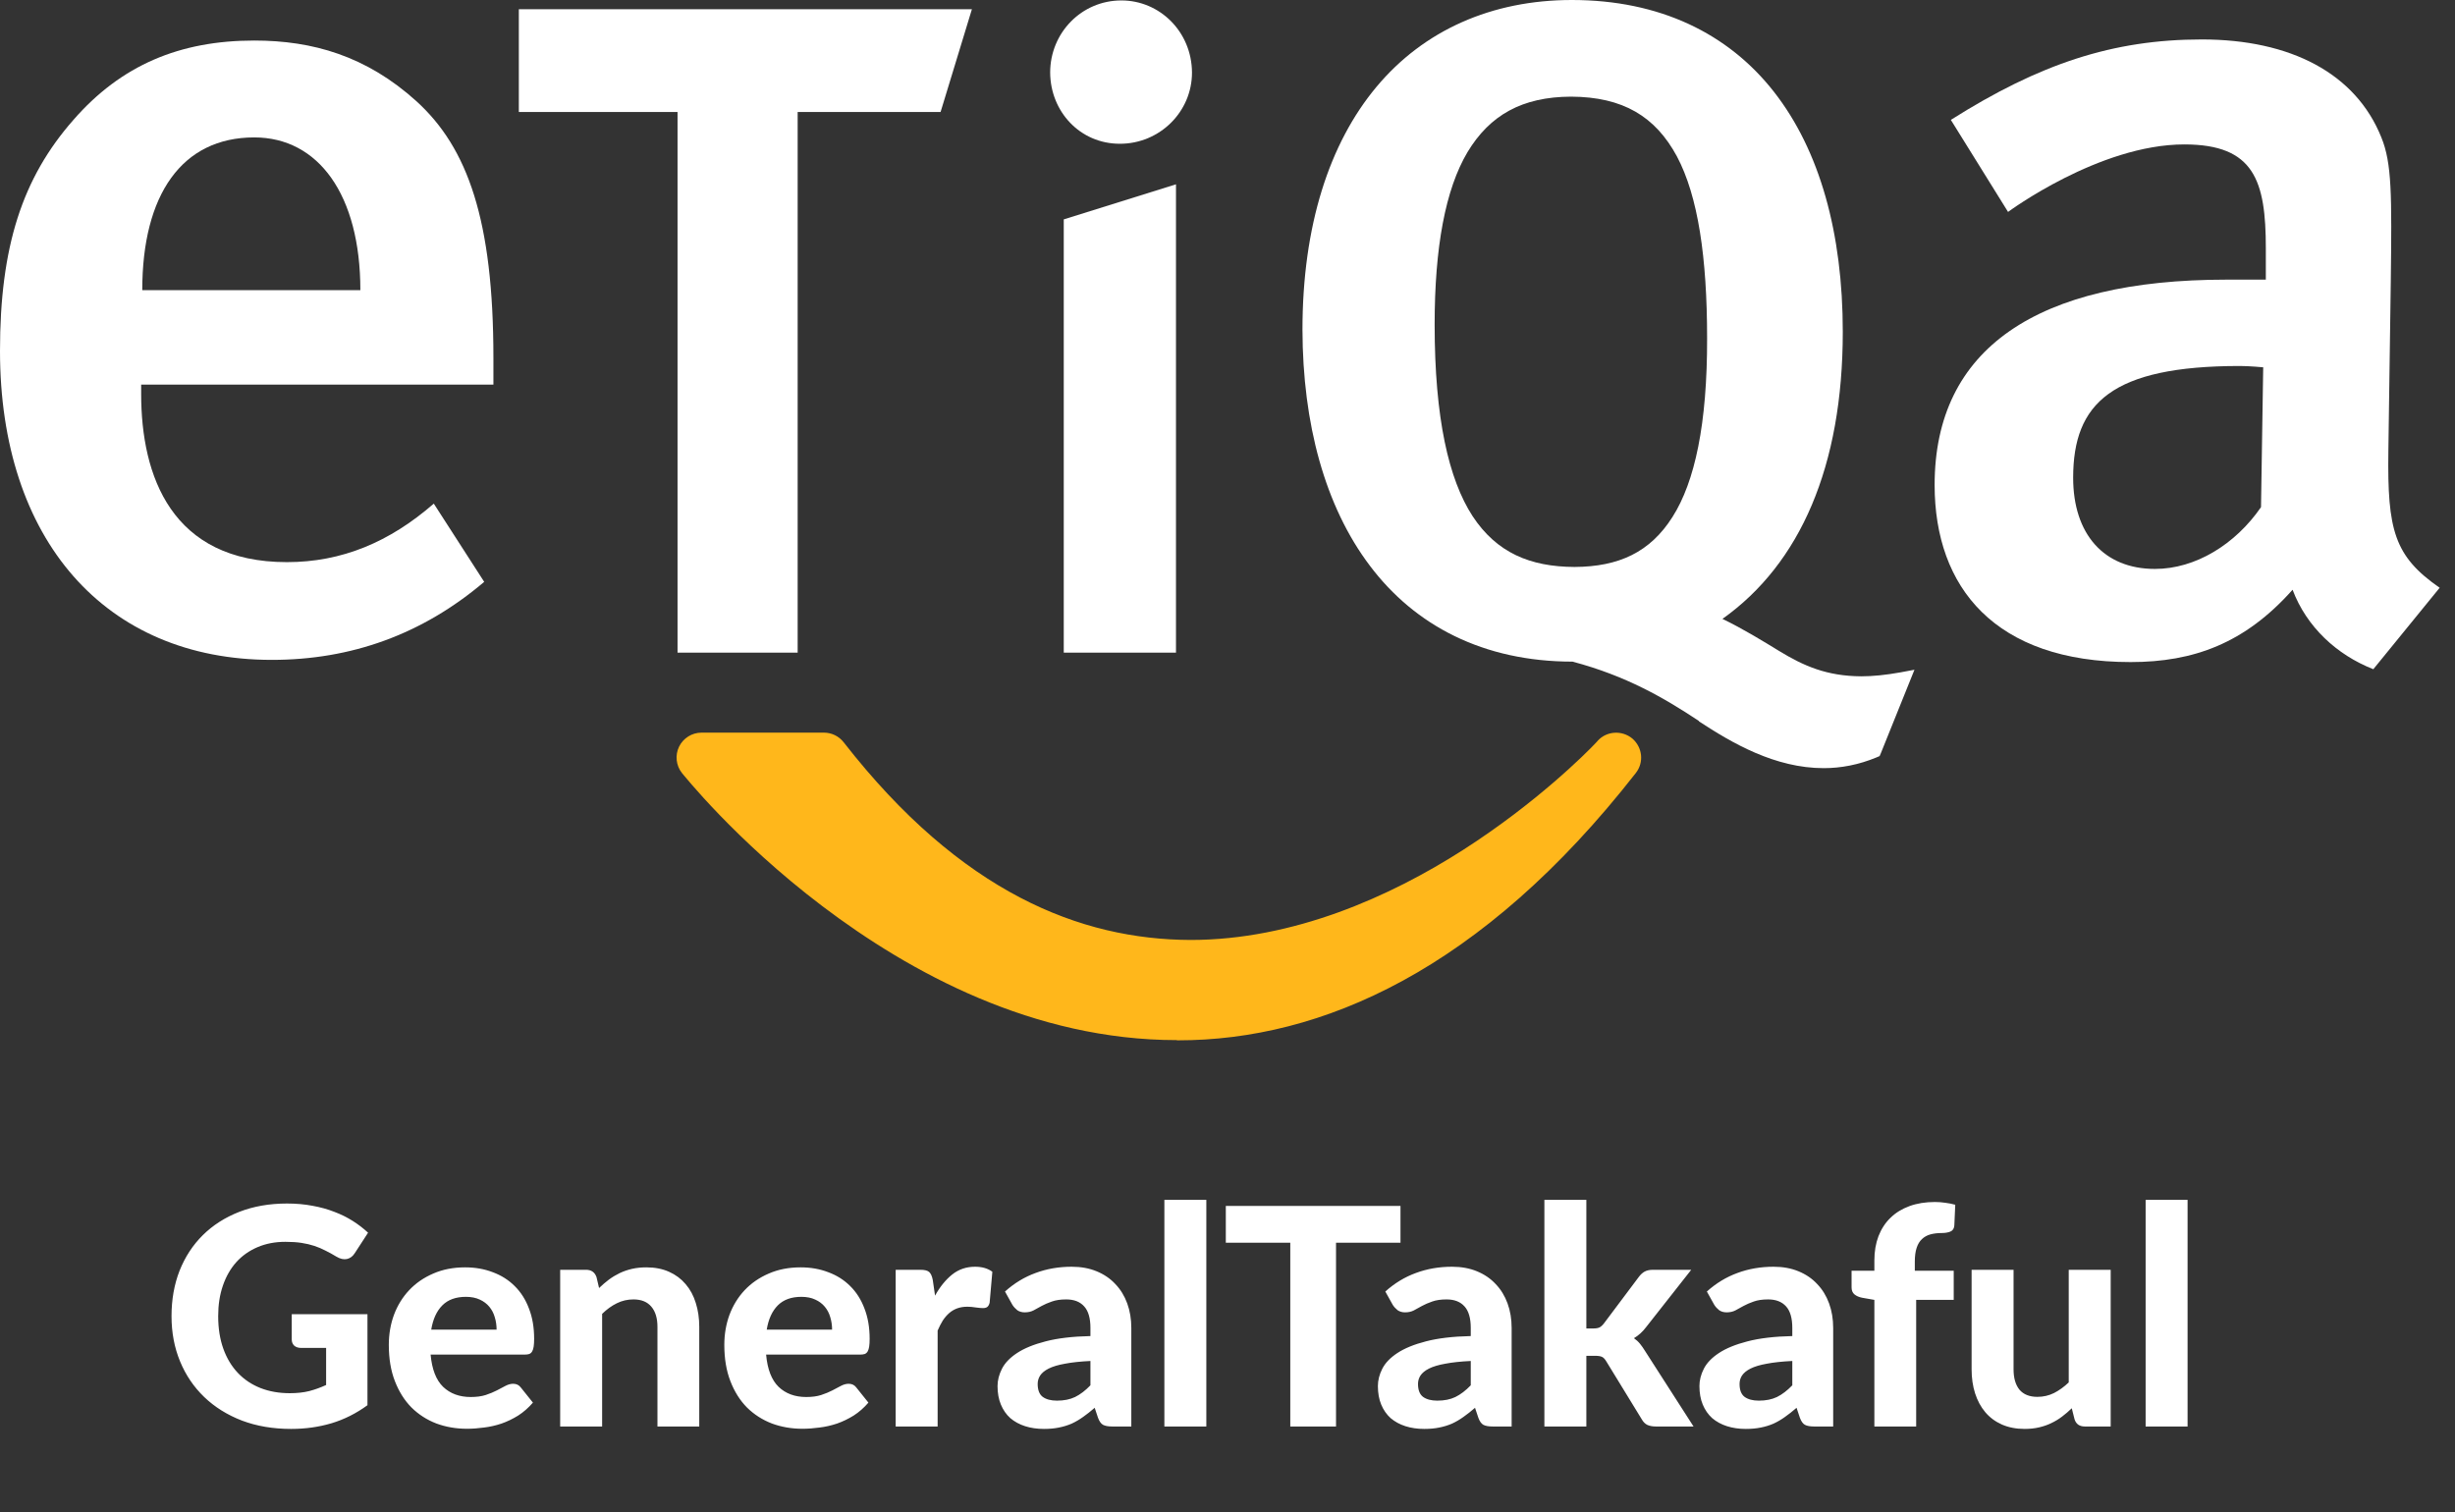
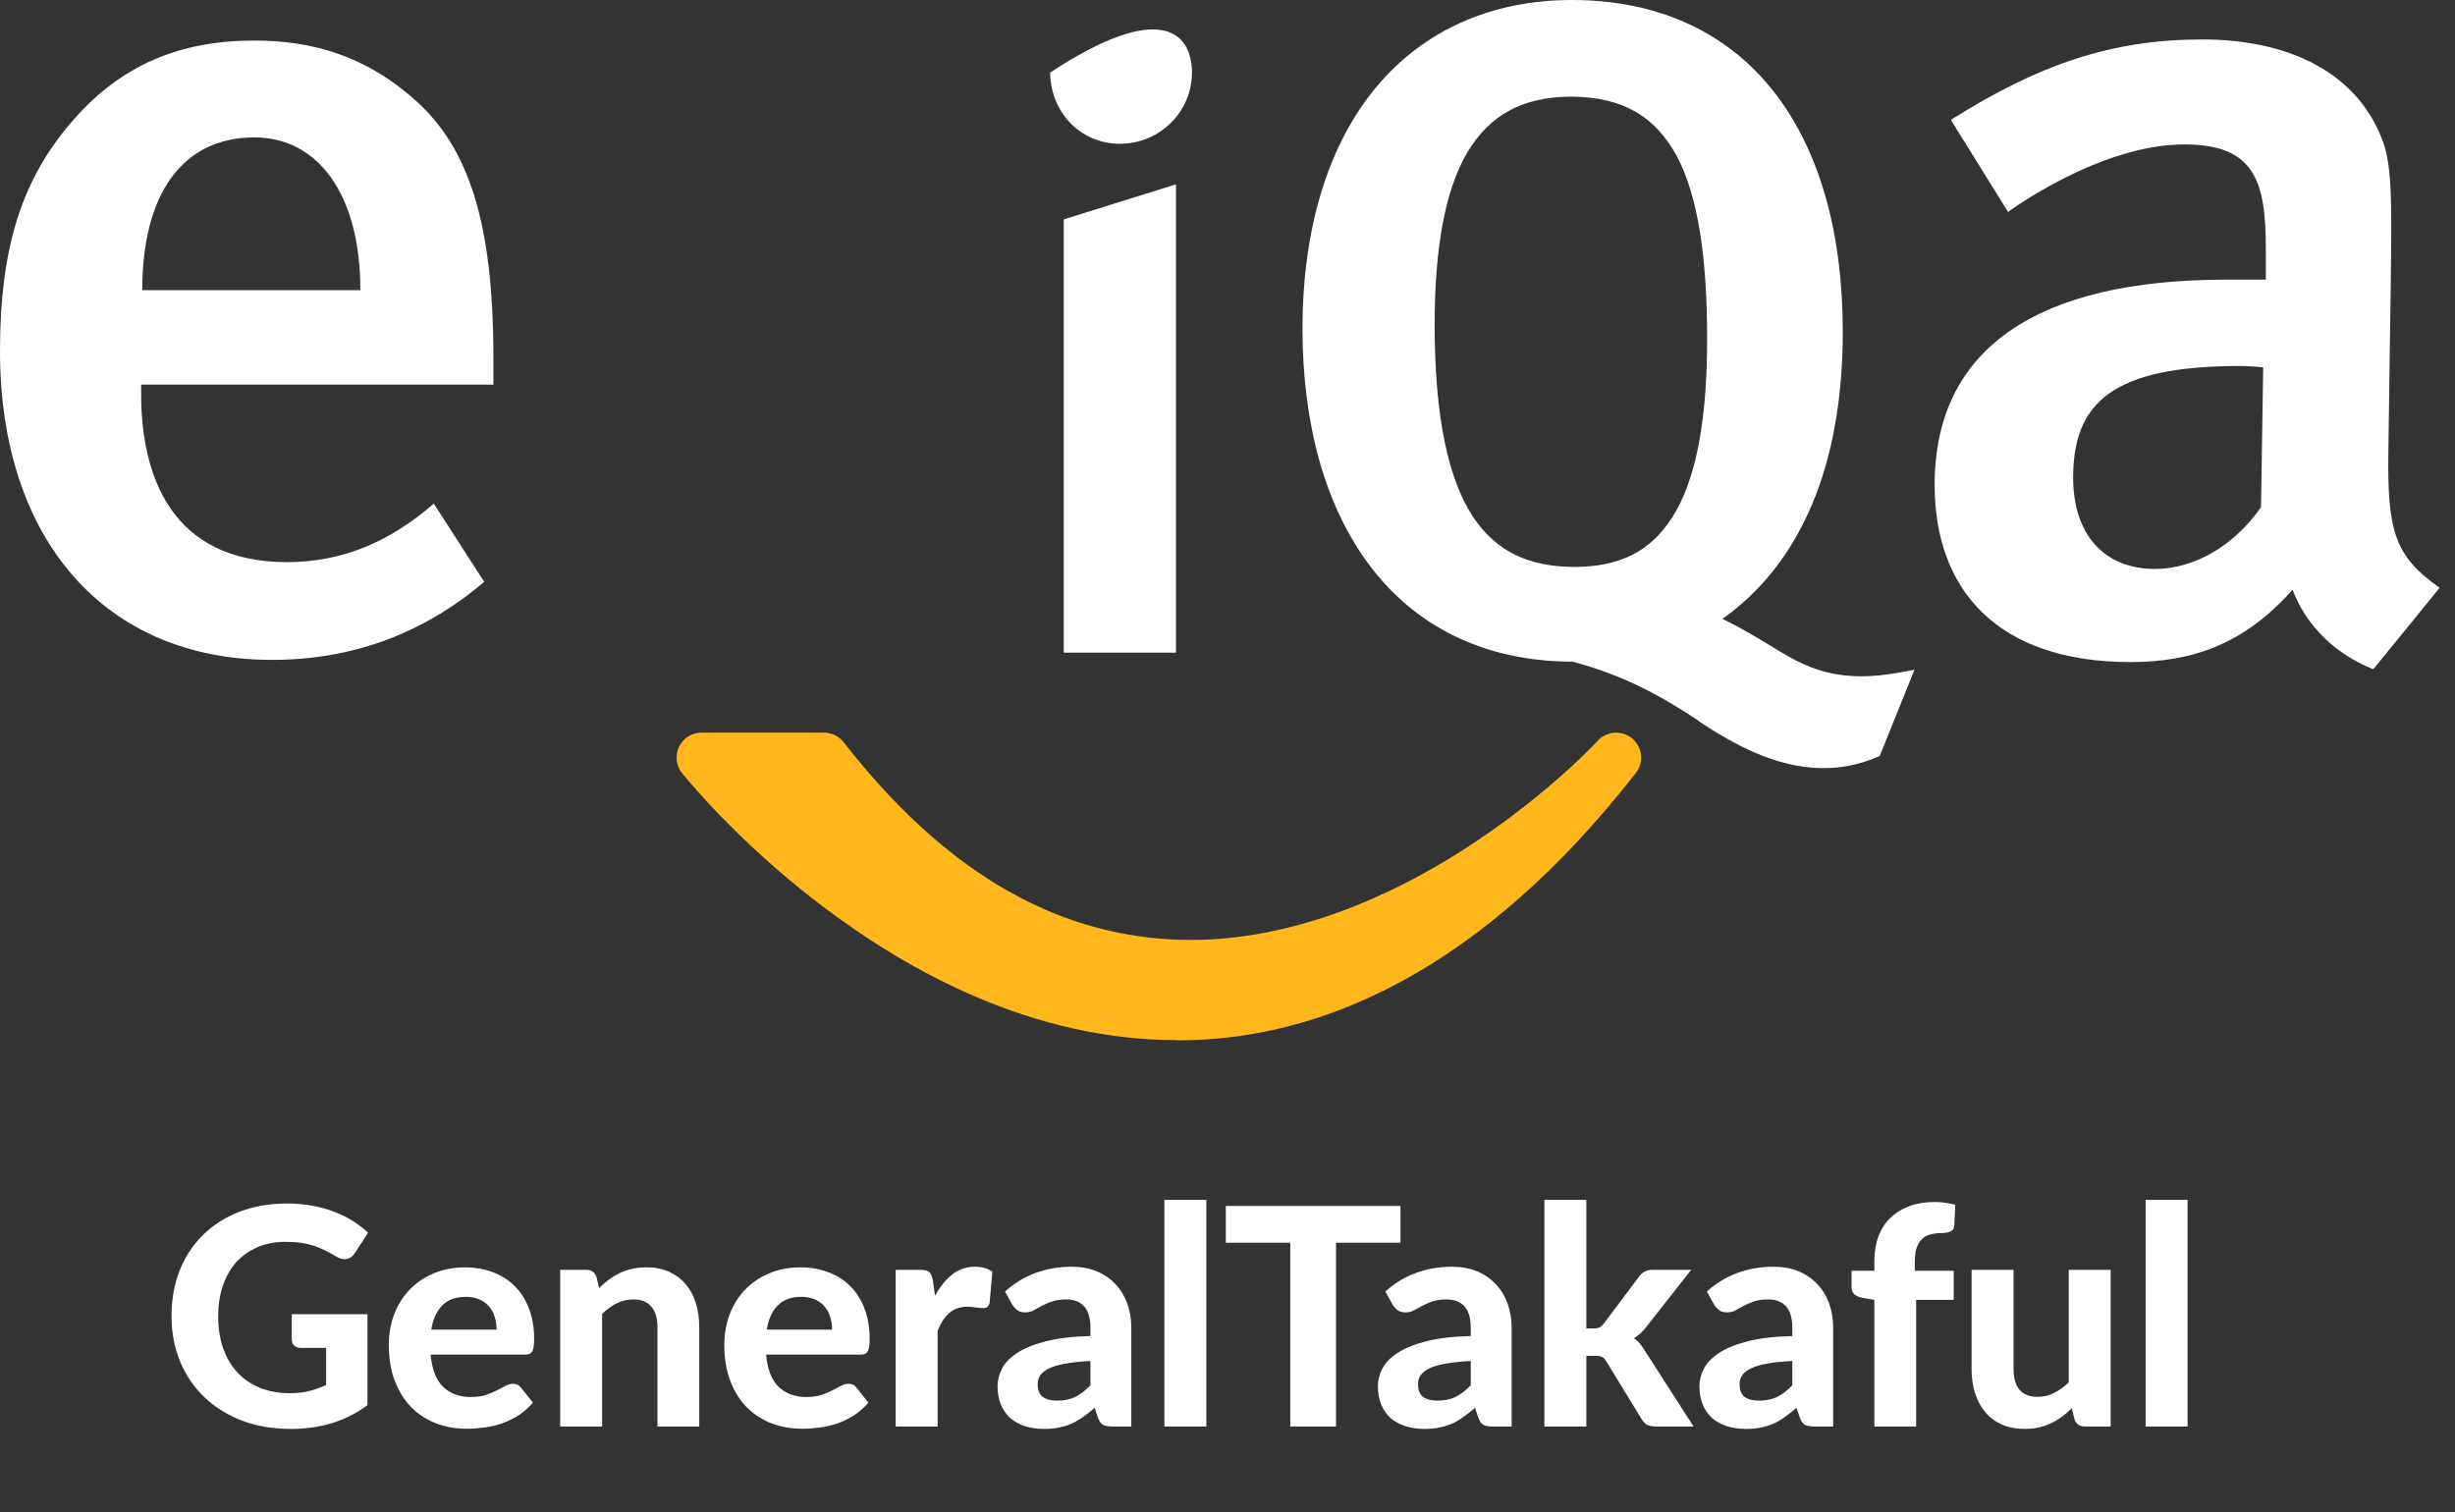
<svg xmlns="http://www.w3.org/2000/svg" width="112" height="69" viewBox="0 0 112 69" fill="none">
  <rect x="0" y="0" width="112" height="69" fill="#333333" stroke="none" />
  <g clip-path="url(#clip0_3356_5795)">
    <path d="M53.69 47.46C47.14 47.46 41.51 44.37 37.52 41.35C33.52 38.32 31.15 35.31 31.11 35.27C30.84 34.93 30.79 34.46 30.98 34.07C31.17 33.68 31.57 33.43 32 33.43H37.59C37.94 33.43 38.27 33.59 38.49 33.87C43.85 40.75 49.3 42.87 54.31 42.89C59 42.89 63.41 40.92 66.75 38.78C70.09 36.64 72.36 34.37 72.81 33.89C72.87 33.83 72.89 33.8 72.89 33.8C73.3 33.35 74 33.31 74.47 33.7C74.93 34.1 75.01 34.78 74.63 35.27C67.6 44.27 60.29 47.47 53.74 47.47H53.7L53.69 47.46Z" fill="#FFB71B" />
    <path d="M11.6 6.27C8.3 6.27 6.49 8.88 6.49 13.24H16.44C16.44 8.88 14.52 6.27 11.6 6.27ZM6.44 17.55V17.98C6.44 21.71 7.82 25.65 13.09 25.65C15.59 25.65 17.77 24.74 19.79 22.98L22.09 26.55C19.26 28.95 16.02 30.11 12.4 30.11C4.79 30.11 0 24.62 0 16.01C0 11.27 1.01 8.13 3.35 5.47C5.53 2.97 8.2 1.85 11.6 1.85C14.26 1.85 16.71 2.55 19 4.62C21.34 6.75 22.51 10.05 22.51 16.33V17.55H6.44Z" fill="white" />
-     <path d="M30.91 29.78V5.11H23.67V0.42H44.34L42.99 4.85L42.91 5.11H36.39V29.78H30.91Z" fill="white" />
    <path d="M48.53 29.78V10.01L53.65 8.41V29.78H48.53Z" fill="white" />
    <path d="M66.95 6.94C65.94 8.64 65.45 11.28 65.45 14.81C65.45 19.08 66.09 21.87 67.18 23.55C68.28 25.22 69.8 25.86 71.83 25.87C73.85 25.86 75.28 25.2 76.3 23.59C77.32 21.99 77.89 19.34 77.88 15.43C77.88 11.76 77.47 8.95 76.5 7.13C75.52 5.32 74.05 4.42 71.67 4.41C69.44 4.42 67.97 5.25 66.95 6.94ZM77.51 32.9C75.91 31.84 74.19 30.84 71.74 30.19C67.67 30.19 64.55 28.54 62.5 25.82C60.44 23.1 59.43 19.32 59.42 15.05C59.42 10.31 60.64 6.55 62.79 3.97C64.95 1.38 68.06 0 71.71 0C75.71 0 78.84 1.52 80.93 4.19C83.02 6.86 84.07 10.64 84.07 15.14C84.07 21.27 82.13 25.72 78.58 28.24C79.5 28.68 80.49 29.29 81.16 29.7C82.29 30.39 83.34 30.85 84.91 30.86C85.44 30.86 86.03 30.8 86.7 30.68L87.34 30.56L85.81 34.36L85.75 34.5L85.61 34.56C84.79 34.9 83.98 35.05 83.2 35.05C80.97 35.05 79.01 33.9 77.5 32.91" fill="white" />
    <path d="M102.19 16.7C96.34 16.7 94.58 18.4 94.58 21.8C94.58 24.36 95.97 25.96 98.31 25.96C100.16 25.96 101.98 24.84 103.15 23.14L103.25 16.76C103.25 16.76 102.61 16.7 102.19 16.7ZM108.26 30.53C106.61 29.88 105.23 28.61 104.59 26.91C102.41 29.36 100.07 30.21 97.2 30.21C91.02 30.21 88.26 26.81 88.26 22.13C88.26 15.9 92.94 12.76 101.56 12.76H103.37V11.33C103.37 8.24 102.84 6.59 99.65 6.59C95.76 6.59 91.61 9.67 91.61 9.67L89 5.47C93.05 2.91 96.4 1.8 100.45 1.8C104.5 1.8 107.47 3.35 108.64 6.27C109.12 7.44 109.12 8.88 109.07 12.87L108.96 20.59C108.91 24.2 109.23 25.38 111.3 26.82L108.27 30.54L108.26 30.53Z" fill="white" />
-     <path d="M47.91 3.31C47.91 1.5 49.34 0.02 51.16 0.02C52.91 0.02 54.37 1.45 54.38 3.31C54.38 5.1 52.91 6.56 51.09 6.56C49.27 6.56 47.92 5.09 47.91 3.31Z" fill="white" />
+     <path d="M47.91 3.31C52.91 0.02 54.37 1.45 54.38 3.31C54.38 5.1 52.91 6.56 51.09 6.56C49.27 6.56 47.92 5.09 47.91 3.31Z" fill="white" />
    <path d="M13.31 59.965H16.764V64.119C16.251 64.494 15.703 64.769 15.12 64.944C14.543 65.115 13.93 65.201 13.283 65.201C12.455 65.201 11.706 65.074 11.036 64.82C10.365 64.561 9.792 64.202 9.316 63.745C8.84 63.287 8.472 62.744 8.213 62.115C7.954 61.486 7.825 60.8 7.825 60.055C7.825 59.302 7.947 58.61 8.192 57.982C8.442 57.353 8.796 56.812 9.253 56.359C9.711 55.906 10.264 55.552 10.911 55.298C11.563 55.044 12.291 54.916 13.095 54.916C13.511 54.916 13.9 54.951 14.26 55.02C14.621 55.085 14.954 55.178 15.259 55.298C15.564 55.413 15.844 55.552 16.098 55.714C16.352 55.876 16.584 56.054 16.792 56.248L16.188 57.177C16.096 57.325 15.976 57.415 15.828 57.448C15.68 57.48 15.518 57.443 15.342 57.337C15.176 57.235 15.012 57.145 14.85 57.066C14.693 56.983 14.524 56.911 14.344 56.851C14.163 56.791 13.967 56.745 13.754 56.712C13.541 56.68 13.296 56.664 13.019 56.664C12.552 56.664 12.129 56.745 11.75 56.907C11.371 57.069 11.047 57.297 10.779 57.593C10.515 57.889 10.312 58.245 10.169 58.661C10.025 59.077 9.954 59.542 9.954 60.055C9.954 60.61 10.032 61.107 10.19 61.546C10.347 61.981 10.569 62.348 10.855 62.649C11.142 62.949 11.484 63.178 11.882 63.335C12.284 63.493 12.73 63.571 13.22 63.571C13.553 63.571 13.849 63.539 14.108 63.474C14.371 63.405 14.628 63.312 14.878 63.197V61.505H13.74C13.606 61.505 13.5 61.47 13.421 61.401C13.347 61.327 13.31 61.234 13.31 61.123V59.965ZM22.655 60.672C22.655 60.474 22.628 60.284 22.572 60.104C22.521 59.923 22.438 59.764 22.322 59.625C22.207 59.486 22.061 59.378 21.886 59.299C21.71 59.216 21.499 59.174 21.254 59.174C20.797 59.174 20.438 59.304 20.18 59.563C19.921 59.822 19.752 60.192 19.673 60.672H22.655ZM19.645 61.81C19.706 62.48 19.895 62.97 20.214 63.28C20.538 63.59 20.959 63.745 21.476 63.745C21.74 63.745 21.966 63.715 22.156 63.654C22.35 63.59 22.519 63.52 22.662 63.446C22.81 63.368 22.942 63.298 23.058 63.238C23.178 63.174 23.296 63.141 23.411 63.141C23.559 63.141 23.675 63.197 23.758 63.308L24.313 64.001C24.109 64.237 23.885 64.433 23.64 64.591C23.395 64.743 23.141 64.866 22.877 64.958C22.614 65.046 22.348 65.106 22.08 65.138C21.811 65.175 21.553 65.194 21.303 65.194C20.804 65.194 20.337 65.113 19.902 64.951C19.472 64.785 19.095 64.542 18.772 64.223C18.453 63.9 18.201 63.5 18.016 63.023C17.831 62.547 17.738 61.995 17.738 61.366C17.738 60.88 17.817 60.423 17.974 59.993C18.136 59.563 18.367 59.188 18.668 58.869C18.968 58.55 19.333 58.298 19.763 58.113C20.193 57.924 20.679 57.829 21.22 57.829C21.677 57.829 22.098 57.903 22.482 58.051C22.87 58.194 23.203 58.405 23.48 58.682C23.762 58.959 23.98 59.302 24.132 59.708C24.29 60.111 24.368 60.571 24.368 61.089C24.368 61.232 24.361 61.35 24.347 61.442C24.334 61.535 24.31 61.609 24.278 61.664C24.246 61.72 24.202 61.759 24.146 61.782C24.091 61.8 24.019 61.81 23.931 61.81H19.645ZM27.331 58.772C27.475 58.633 27.623 58.506 27.775 58.391C27.932 58.275 28.096 58.176 28.267 58.093C28.443 58.009 28.63 57.945 28.829 57.898C29.033 57.852 29.252 57.829 29.488 57.829C29.876 57.829 30.221 57.896 30.521 58.03C30.822 58.164 31.074 58.352 31.277 58.592C31.485 58.832 31.64 59.119 31.742 59.452C31.848 59.785 31.901 60.15 31.901 60.548V65.09H29.994V60.548C29.994 60.15 29.902 59.843 29.717 59.625C29.532 59.403 29.259 59.292 28.899 59.292C28.63 59.292 28.378 59.35 28.143 59.466C27.907 59.581 27.683 59.743 27.47 59.951V65.09H25.556V57.94H26.735C26.975 57.94 27.135 58.051 27.213 58.273L27.331 58.772ZM37.961 60.672C37.961 60.474 37.933 60.284 37.878 60.104C37.827 59.923 37.744 59.764 37.628 59.625C37.513 59.486 37.367 59.378 37.191 59.299C37.016 59.216 36.805 59.174 36.56 59.174C36.102 59.174 35.744 59.304 35.485 59.563C35.226 59.822 35.058 60.192 34.979 60.672H37.961ZM34.951 61.81C35.011 62.48 35.201 62.97 35.52 63.28C35.843 63.59 36.264 63.745 36.782 63.745C37.046 63.745 37.272 63.715 37.462 63.654C37.656 63.59 37.825 63.52 37.968 63.446C38.116 63.368 38.248 63.298 38.363 63.238C38.483 63.174 38.601 63.141 38.717 63.141C38.865 63.141 38.98 63.197 39.064 63.308L39.618 64.001C39.415 64.237 39.191 64.433 38.946 64.591C38.701 64.743 38.447 64.866 38.183 64.958C37.919 65.046 37.654 65.106 37.385 65.138C37.117 65.175 36.858 65.194 36.609 65.194C36.109 65.194 35.642 65.113 35.208 64.951C34.778 64.785 34.401 64.542 34.077 64.223C33.758 63.9 33.506 63.5 33.322 63.023C33.137 62.547 33.044 61.995 33.044 61.366C33.044 60.88 33.123 60.423 33.28 59.993C33.442 59.563 33.673 59.188 33.973 58.869C34.274 58.55 34.639 58.298 35.069 58.113C35.499 57.924 35.984 57.829 36.526 57.829C36.983 57.829 37.404 57.903 37.788 58.051C38.176 58.194 38.509 58.405 38.786 58.682C39.068 58.959 39.286 59.302 39.438 59.708C39.595 60.111 39.674 60.571 39.674 61.089C39.674 61.232 39.667 61.35 39.653 61.442C39.639 61.535 39.616 61.609 39.584 61.664C39.551 61.72 39.508 61.759 39.452 61.782C39.397 61.8 39.325 61.81 39.237 61.81H34.951ZM42.658 59.119C42.884 58.712 43.146 58.391 43.441 58.155C43.737 57.919 44.084 57.801 44.482 57.801C44.805 57.801 45.069 57.878 45.272 58.03L45.148 59.445C45.124 59.537 45.087 59.602 45.037 59.639C44.99 59.671 44.926 59.688 44.842 59.688C44.768 59.688 44.662 59.678 44.523 59.66C44.385 59.637 44.255 59.625 44.135 59.625C43.959 59.625 43.802 59.651 43.663 59.702C43.529 59.752 43.409 59.824 43.303 59.916C43.197 60.009 43.099 60.122 43.011 60.256C42.928 60.39 42.85 60.543 42.776 60.714V65.09H40.862V57.94H41.992C42.186 57.94 42.32 57.975 42.394 58.044C42.468 58.113 42.522 58.234 42.554 58.405L42.658 59.119ZM49.747 62.101C49.28 62.124 48.891 62.166 48.582 62.226C48.272 62.281 48.025 62.355 47.84 62.448C47.659 62.54 47.53 62.647 47.451 62.767C47.377 62.882 47.34 63.01 47.34 63.148C47.34 63.426 47.417 63.622 47.569 63.738C47.726 63.853 47.944 63.911 48.221 63.911C48.54 63.911 48.815 63.856 49.046 63.745C49.282 63.629 49.516 63.451 49.747 63.211V62.101ZM45.849 58.932C46.27 58.553 46.735 58.271 47.243 58.086C47.752 57.896 48.302 57.801 48.894 57.801C49.319 57.801 49.698 57.871 50.031 58.009C50.369 58.148 50.653 58.342 50.884 58.592C51.12 58.837 51.3 59.13 51.425 59.473C51.55 59.815 51.612 60.189 51.612 60.596V65.09H50.738C50.558 65.09 50.419 65.065 50.322 65.014C50.23 64.963 50.154 64.856 50.093 64.695L49.941 64.237C49.761 64.394 49.585 64.533 49.414 64.653C49.247 64.773 49.074 64.875 48.894 64.958C48.713 65.037 48.519 65.097 48.311 65.138C48.108 65.18 47.879 65.201 47.625 65.201C47.31 65.201 47.024 65.159 46.765 65.076C46.506 64.993 46.282 64.87 46.092 64.709C45.907 64.542 45.764 64.336 45.662 64.091C45.56 63.846 45.509 63.564 45.509 63.245C45.509 62.982 45.577 62.718 45.711 62.455C45.845 62.191 46.074 61.953 46.397 61.74C46.725 61.523 47.16 61.345 47.701 61.206C48.246 61.063 48.928 60.982 49.747 60.964V60.596C49.747 60.148 49.652 59.819 49.462 59.611C49.273 59.399 49 59.292 48.644 59.292C48.38 59.292 48.161 59.325 47.985 59.389C47.809 59.45 47.655 59.517 47.521 59.59C47.391 59.66 47.269 59.727 47.153 59.792C47.037 59.852 46.903 59.882 46.751 59.882C46.617 59.882 46.503 59.849 46.411 59.785C46.323 59.715 46.249 59.635 46.189 59.542L45.849 58.932ZM55.034 54.75V65.09H53.12V54.75H55.034ZM63.892 56.706H60.951V65.09H58.864V56.706H55.923V55.027H63.892V56.706ZM67.098 62.101C66.631 62.124 66.242 62.166 65.933 62.226C65.623 62.281 65.376 62.355 65.191 62.448C65.01 62.54 64.881 62.647 64.802 62.767C64.728 62.882 64.691 63.01 64.691 63.148C64.691 63.426 64.768 63.622 64.92 63.738C65.077 63.853 65.295 63.911 65.572 63.911C65.891 63.911 66.166 63.856 66.397 63.745C66.633 63.629 66.867 63.451 67.098 63.211V62.101ZM63.2 58.932C63.621 58.553 64.086 58.271 64.594 58.086C65.103 57.896 65.653 57.801 66.245 57.801C66.67 57.801 67.049 57.871 67.382 58.009C67.72 58.148 68.004 58.342 68.235 58.592C68.471 58.837 68.651 59.13 68.776 59.473C68.901 59.815 68.963 60.189 68.963 60.596V65.09H68.09C67.909 65.09 67.77 65.065 67.673 65.014C67.581 64.963 67.505 64.856 67.445 64.695L67.292 64.237C67.112 64.394 66.936 64.533 66.765 64.653C66.598 64.773 66.425 64.875 66.245 64.958C66.064 65.037 65.87 65.097 65.662 65.138C65.459 65.18 65.23 65.201 64.976 65.201C64.661 65.201 64.375 65.159 64.116 65.076C63.857 64.993 63.633 64.87 63.443 64.709C63.258 64.542 63.115 64.336 63.013 64.091C62.911 63.846 62.861 63.564 62.861 63.245C62.861 62.982 62.928 62.718 63.062 62.455C63.196 62.191 63.425 61.953 63.748 61.74C64.076 61.523 64.511 61.345 65.052 61.206C65.597 61.063 66.279 60.982 67.098 60.964V60.596C67.098 60.148 67.003 59.819 66.813 59.611C66.624 59.399 66.351 59.292 65.995 59.292C65.732 59.292 65.512 59.325 65.336 59.389C65.161 59.45 65.006 59.517 64.872 59.59C64.742 59.66 64.62 59.727 64.504 59.792C64.388 59.852 64.254 59.882 64.102 59.882C63.968 59.882 63.855 59.849 63.762 59.785C63.674 59.715 63.6 59.635 63.54 59.542L63.2 58.932ZM72.371 54.75V60.617H72.69C72.811 60.617 72.905 60.601 72.975 60.568C73.044 60.531 73.113 60.467 73.183 60.374L74.764 58.266C74.843 58.16 74.93 58.079 75.028 58.023C75.129 57.968 75.256 57.94 75.409 57.94H77.156L75.104 60.548C74.942 60.765 74.755 60.936 74.542 61.061C74.648 61.135 74.741 61.22 74.82 61.317C74.898 61.414 74.974 61.523 75.048 61.643L77.261 65.09H75.541C75.393 65.09 75.266 65.067 75.159 65.021C75.053 64.97 74.965 64.882 74.896 64.757L73.287 62.129C73.222 62.018 73.155 61.946 73.086 61.914C73.016 61.881 72.912 61.865 72.774 61.865H72.371V65.09H70.457V54.75H72.371ZM81.767 62.101C81.3 62.124 80.912 62.166 80.602 62.226C80.292 62.281 80.045 62.355 79.86 62.448C79.68 62.54 79.55 62.647 79.471 62.767C79.397 62.882 79.361 63.01 79.361 63.148C79.361 63.426 79.437 63.622 79.589 63.738C79.746 63.853 79.964 63.911 80.241 63.911C80.56 63.911 80.835 63.856 81.067 63.745C81.302 63.629 81.536 63.451 81.767 63.211V62.101ZM77.869 58.932C78.29 58.553 78.755 58.271 79.263 58.086C79.772 57.896 80.322 57.801 80.914 57.801C81.339 57.801 81.718 57.871 82.051 58.009C82.389 58.148 82.673 58.342 82.904 58.592C83.14 58.837 83.32 59.13 83.445 59.473C83.57 59.815 83.632 60.189 83.632 60.596V65.09H82.759C82.578 65.09 82.44 65.065 82.343 65.014C82.25 64.963 82.174 64.856 82.114 64.695L81.961 64.237C81.781 64.394 81.605 64.533 81.434 64.653C81.268 64.773 81.094 64.875 80.914 64.958C80.734 65.037 80.539 65.097 80.331 65.138C80.128 65.18 79.899 65.201 79.645 65.201C79.33 65.201 79.044 65.159 78.785 65.076C78.526 64.993 78.302 64.87 78.112 64.709C77.927 64.542 77.784 64.336 77.682 64.091C77.581 63.846 77.53 63.564 77.53 63.245C77.53 62.982 77.597 62.718 77.731 62.455C77.865 62.191 78.094 61.953 78.417 61.74C78.746 61.523 79.18 61.345 79.721 61.206C80.267 61.063 80.949 60.982 81.767 60.964V60.596C81.767 60.148 81.672 59.819 81.483 59.611C81.293 59.399 81.02 59.292 80.664 59.292C80.401 59.292 80.181 59.325 80.005 59.389C79.83 59.45 79.675 59.517 79.541 59.59C79.411 59.66 79.289 59.727 79.173 59.792C79.058 59.852 78.924 59.882 78.771 59.882C78.637 59.882 78.524 59.849 78.431 59.785C78.343 59.715 78.269 59.635 78.209 59.542L77.869 58.932ZM85.511 65.09V59.313L84.956 59.216C84.813 59.188 84.695 59.138 84.603 59.063C84.515 58.989 84.471 58.883 84.471 58.745V57.982H85.511V57.51C85.511 57.103 85.574 56.736 85.698 56.407C85.828 56.075 86.01 55.795 86.246 55.568C86.482 55.337 86.771 55.159 87.113 55.034C87.455 54.909 87.841 54.847 88.271 54.847C88.438 54.847 88.595 54.859 88.743 54.882C88.895 54.9 89.048 54.93 89.201 54.972L89.159 55.915C89.15 56.058 89.087 56.153 88.972 56.199C88.861 56.241 88.736 56.262 88.597 56.262C88.403 56.262 88.227 56.282 88.07 56.324C87.918 56.366 87.788 56.437 87.682 56.539C87.576 56.636 87.495 56.77 87.439 56.941C87.384 57.108 87.356 57.316 87.356 57.566V57.982H89.131V59.313H87.418V65.09H85.511ZM96.292 57.94V65.09H95.113C94.868 65.09 94.711 64.979 94.642 64.757L94.517 64.258C94.374 64.397 94.226 64.524 94.073 64.639C93.921 64.755 93.757 64.854 93.581 64.937C93.41 65.021 93.222 65.085 93.019 65.132C92.82 65.178 92.603 65.201 92.367 65.201C91.979 65.201 91.632 65.134 91.327 65C91.026 64.866 90.774 64.678 90.571 64.438C90.368 64.198 90.213 63.911 90.106 63.578C90 63.245 89.947 62.88 89.947 62.482V57.94H91.861V62.482C91.861 62.88 91.951 63.19 92.131 63.412C92.316 63.629 92.589 63.738 92.95 63.738C93.218 63.738 93.47 63.68 93.706 63.564C93.941 63.444 94.166 63.282 94.378 63.079V57.94H96.292ZM99.8 54.75V65.09H97.886V54.75H99.8Z" fill="white" />
  </g>
  <defs>
    <clipPath id="clip0_3356_5795">
      <rect width="111.29" height="69.01" fill="white" />
    </clipPath>
  </defs>
</svg>